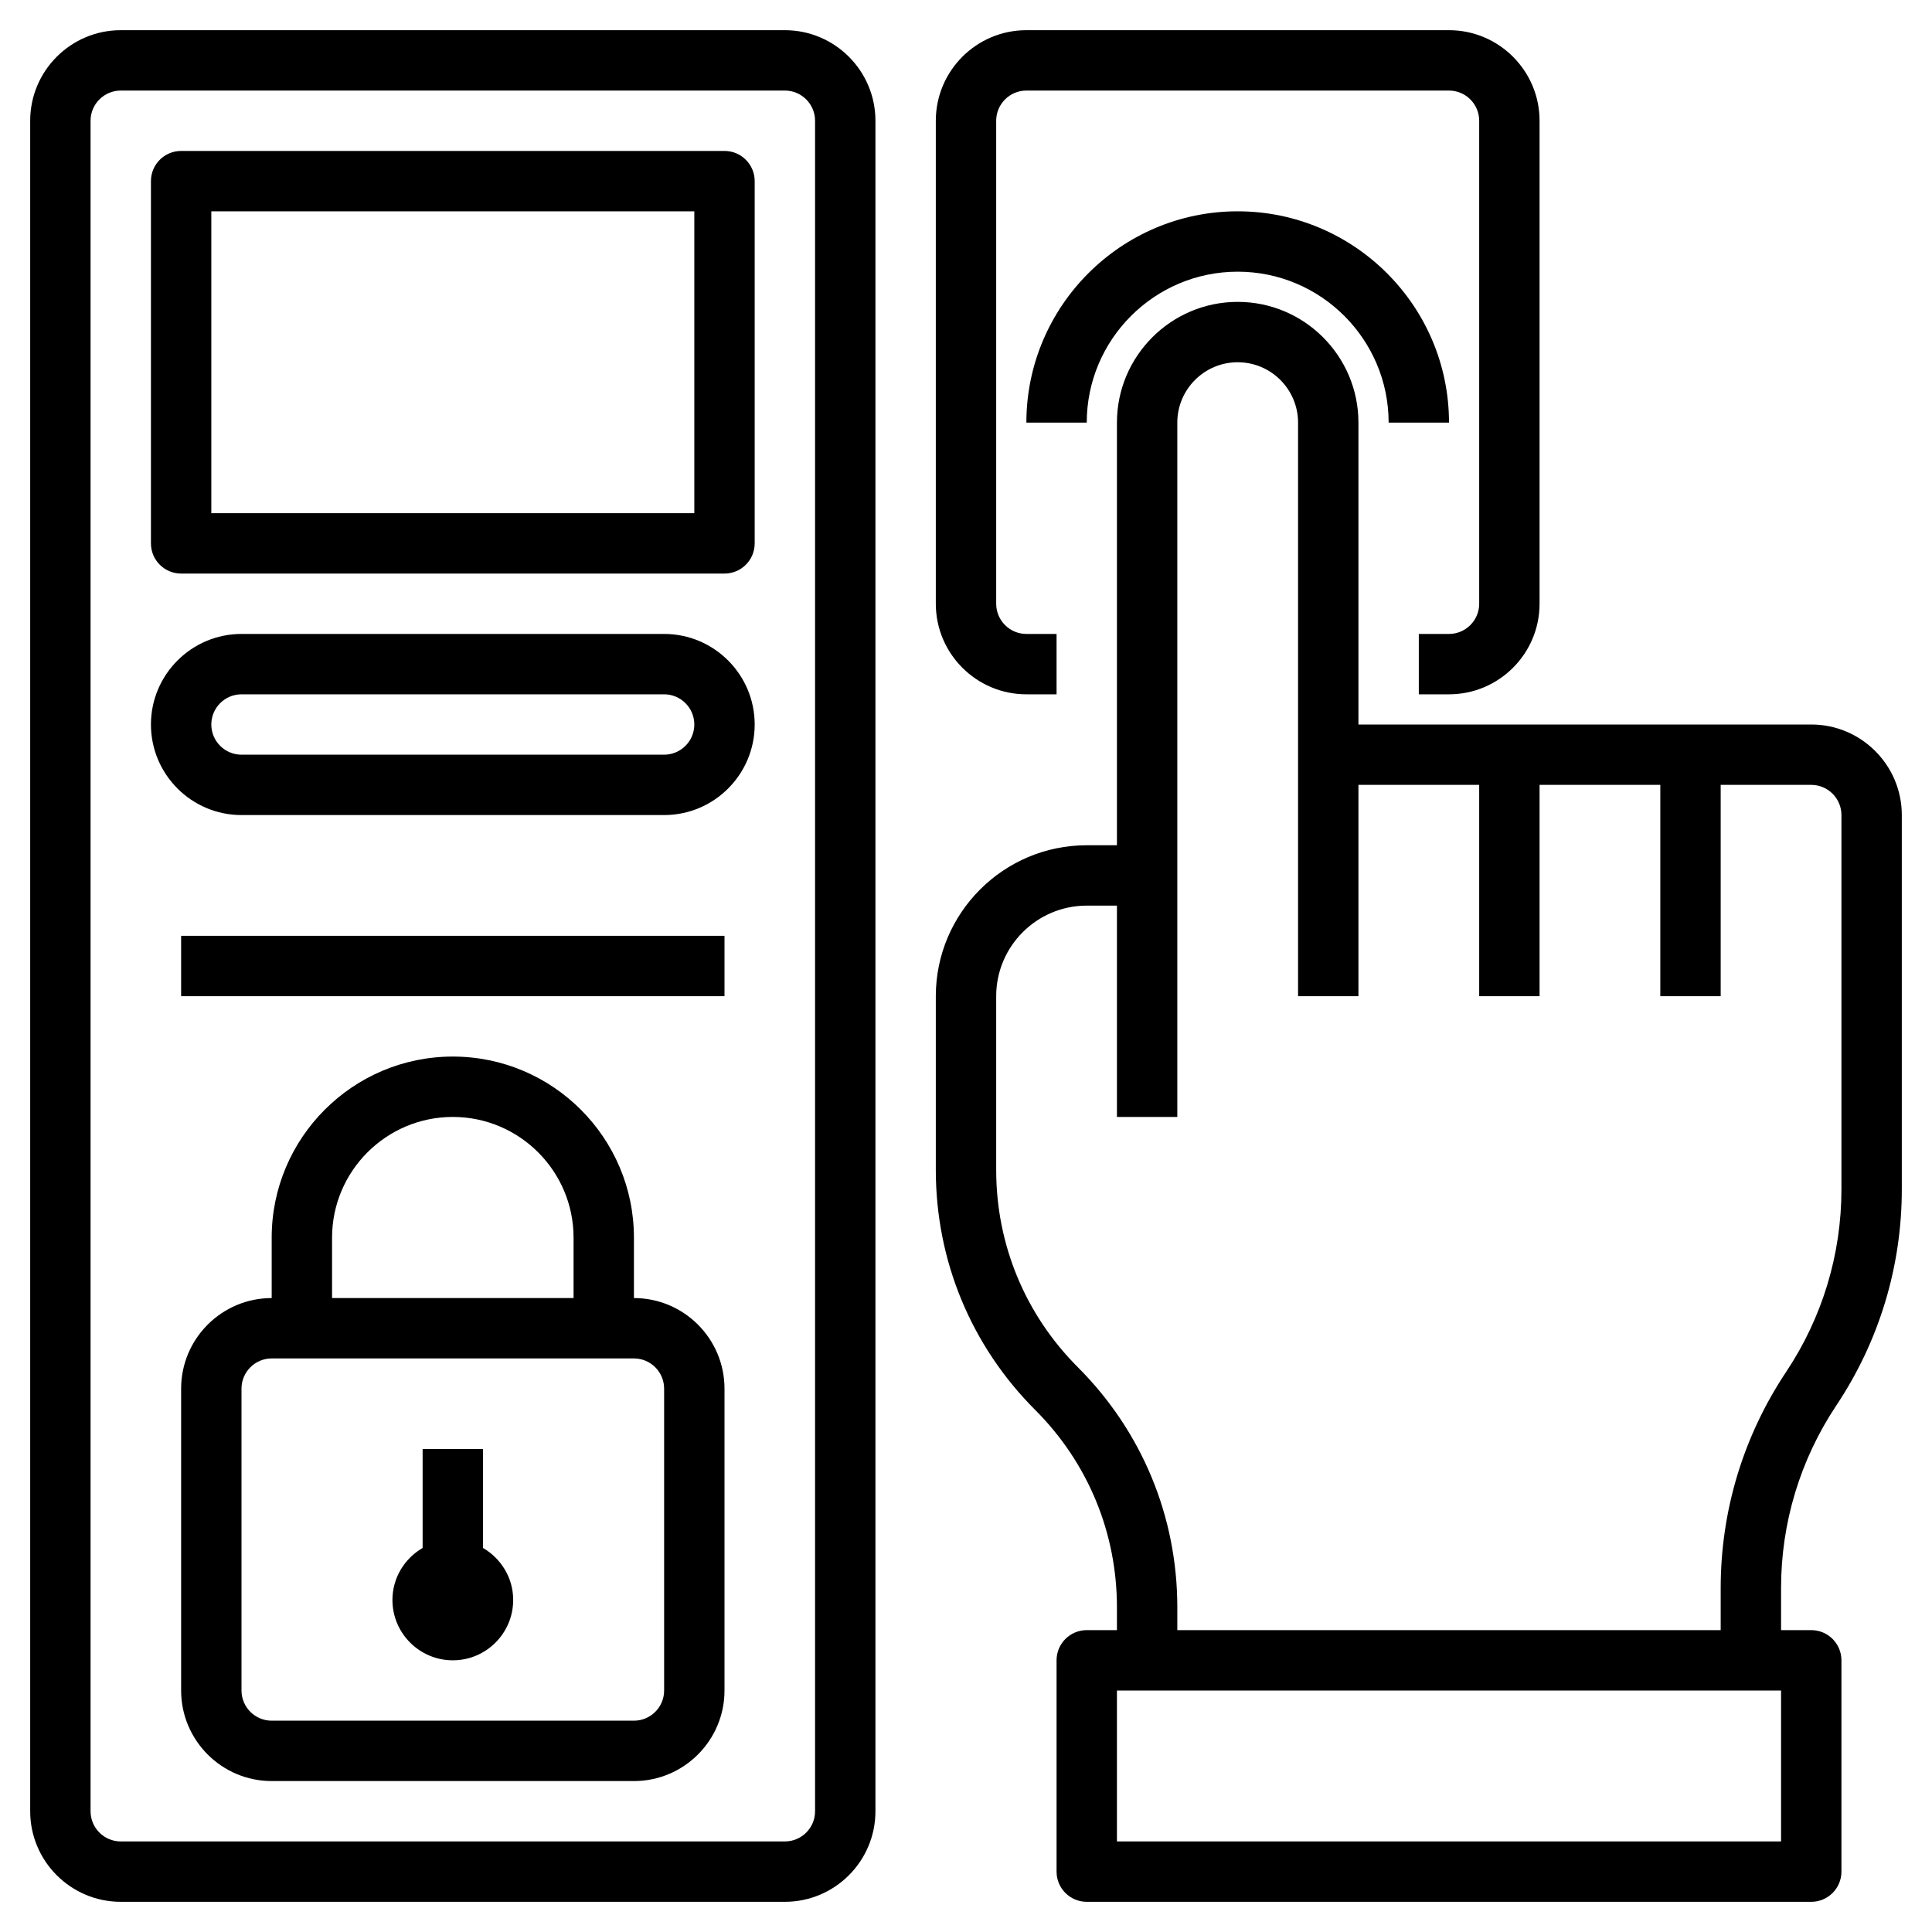
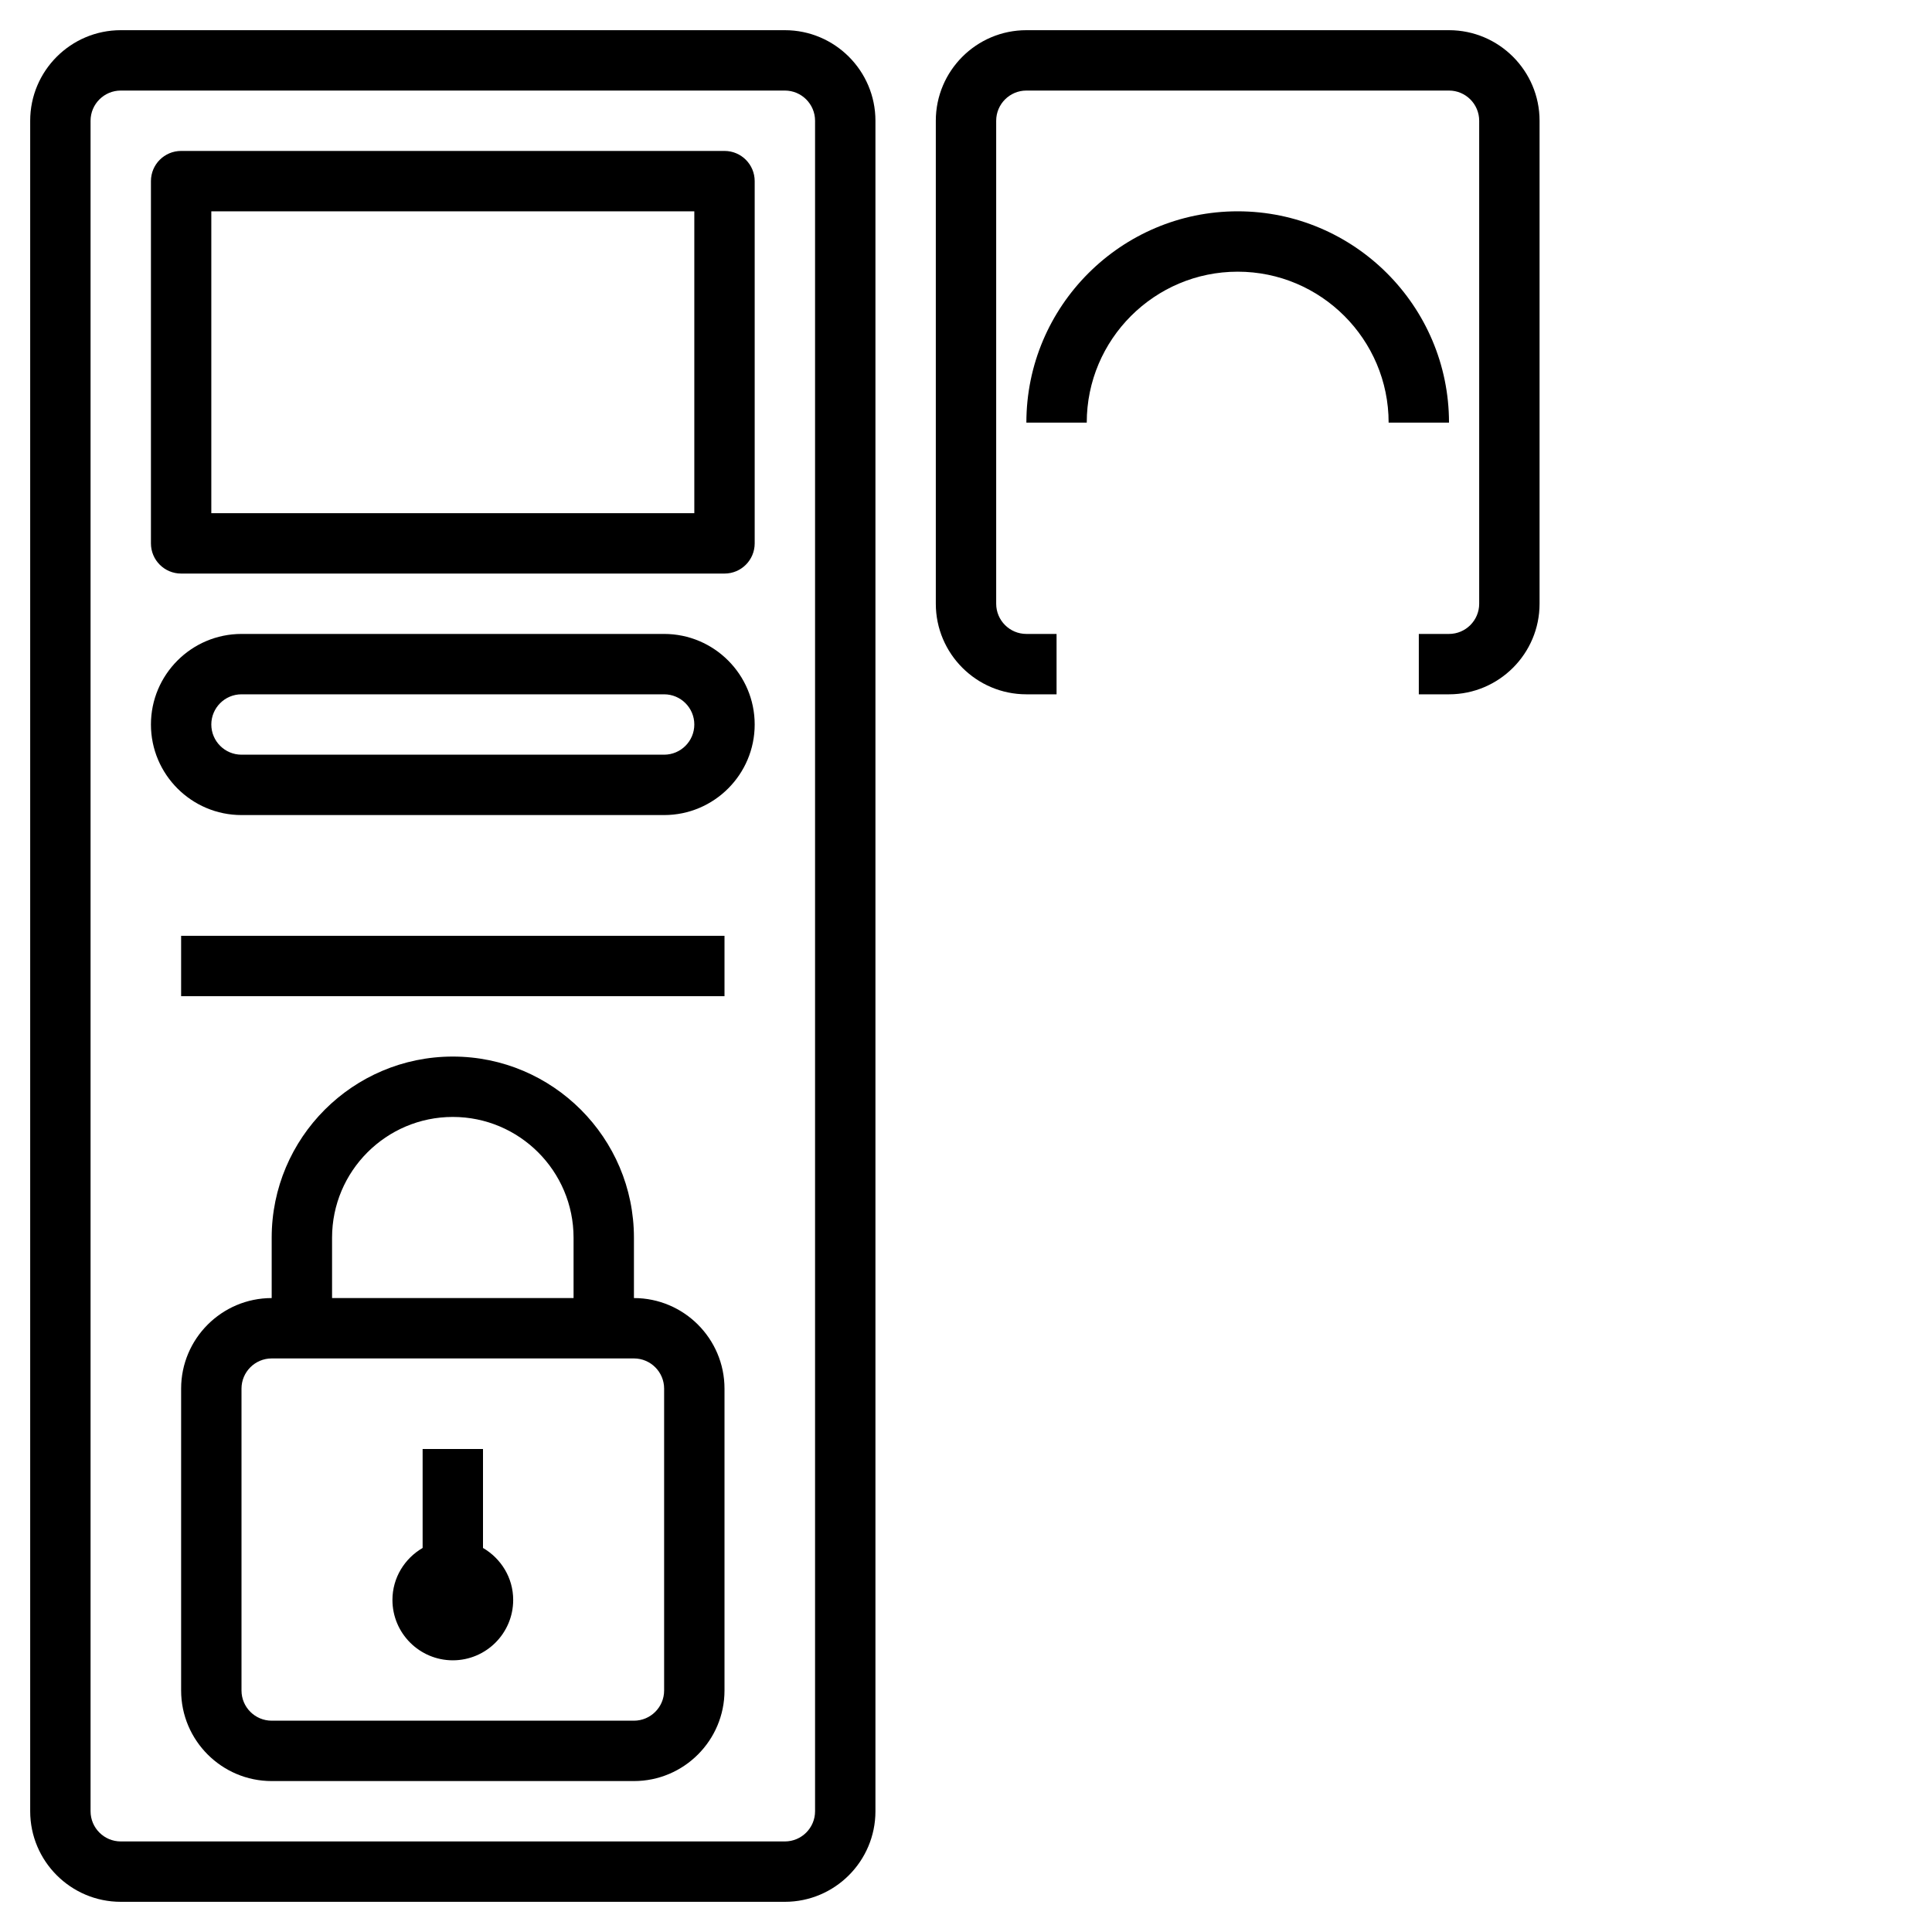
<svg xmlns="http://www.w3.org/2000/svg" id="Layer_3" height="512" viewBox="0 0 64 64" width="512">
  <g>
-     <path d="m60.832 46.555c1.418-2.128 2.168-4.604 2.168-7.16v-12.395c0-1.654-1.346-3-3-3h-15v-10c0-2.206-1.794-4-4-4s-4 1.794-4 4v14h-1c-2.757 0-5 2.243-5 5v5.757c0 3.003 1.17 5.826 3.293 7.95 1.746 1.746 2.707 4.067 2.707 6.536v.757h-1c-.553 0-1 .448-1 1v7c0 .552.447 1 1 1h24c.553 0 1-.448 1-1v-7c0-.552-.447-1-1-1h-1v-1.395c0-2.16.634-4.252 1.832-6.05zm-1.832 14.445h-22v-5h22zm-20-7v-.757c0-3.003-1.17-5.826-3.293-7.95-1.746-1.746-2.707-4.067-2.707-6.536v-5.757c0-1.654 1.346-3 3-3h1v7h2v-23c0-1.103.897-2 2-2s2 .897 2 2v19h2v-7h4v7h2v-7h4v7h2v-7h3c.552 0 1 .449 1 1v12.395c0 2.16-.634 4.252-1.832 6.051-1.418 2.127-2.168 4.603-2.168 7.159v1.395z" />
    <path d="m34 23h1v-2h-1c-.552 0-1-.449-1-1v-16c0-.551.448-1 1-1h14c.552 0 1 .449 1 1v16c0 .551-.448 1-1 1h-1v2h1c1.654 0 3-1.346 3-3v-16c0-1.654-1.346-3-3-3h-14c-1.654 0-3 1.346-3 3v16c0 1.654 1.346 3 3 3z" />
    <path d="m41 7c-3.859 0-7 3.14-7 7h2c0-2.757 2.243-5 5-5s5 2.243 5 5h2c0-3.86-3.141-7-7-7z" />
    <path d="m26 1h-22c-1.654 0-3 1.346-3 3v56c0 1.654 1.346 3 3 3h22c1.654 0 3-1.346 3-3v-56c0-1.654-1.346-3-3-3zm1 59c0 .551-.448 1-1 1h-22c-.552 0-1-.449-1-1v-56c0-.551.448-1 1-1h22c.552 0 1 .449 1 1z" />
    <path d="m21 43v-2c0-3.309-2.691-6-6-6s-6 2.691-6 6v2c-1.654 0-3 1.346-3 3v10c0 1.654 1.346 3 3 3h12c1.654 0 3-1.346 3-3v-10c0-1.654-1.346-3-3-3zm-10-2c0-2.206 1.794-4 4-4s4 1.794 4 4v2h-8zm11 15c0 .551-.448 1-1 1h-12c-.552 0-1-.449-1-1v-10c0-.551.448-1 1-1h12c.552 0 1 .449 1 1z" />
    <path d="m16 51.278v-3.278h-2v3.278c-.595.347-1 .985-1 1.722 0 1.103.897 2 2 2s2-.897 2-2c0-.737-.405-1.375-1-1.722z" />
    <path d="m24 5h-18c-.553 0-1 .448-1 1v12c0 .552.447 1 1 1h18c.553 0 1-.448 1-1v-12c0-.552-.447-1-1-1zm-1 12h-16v-10h16z" />
    <path d="m22 21h-14c-1.654 0-3 1.346-3 3s1.346 3 3 3h14c1.654 0 3-1.346 3-3s-1.346-3-3-3zm0 4h-14c-.552 0-1-.449-1-1s.448-1 1-1h14c.552 0 1 .449 1 1s-.448 1-1 1z" />
    <path d="m6 31h18v2h-18z" />
  </g>
</svg>